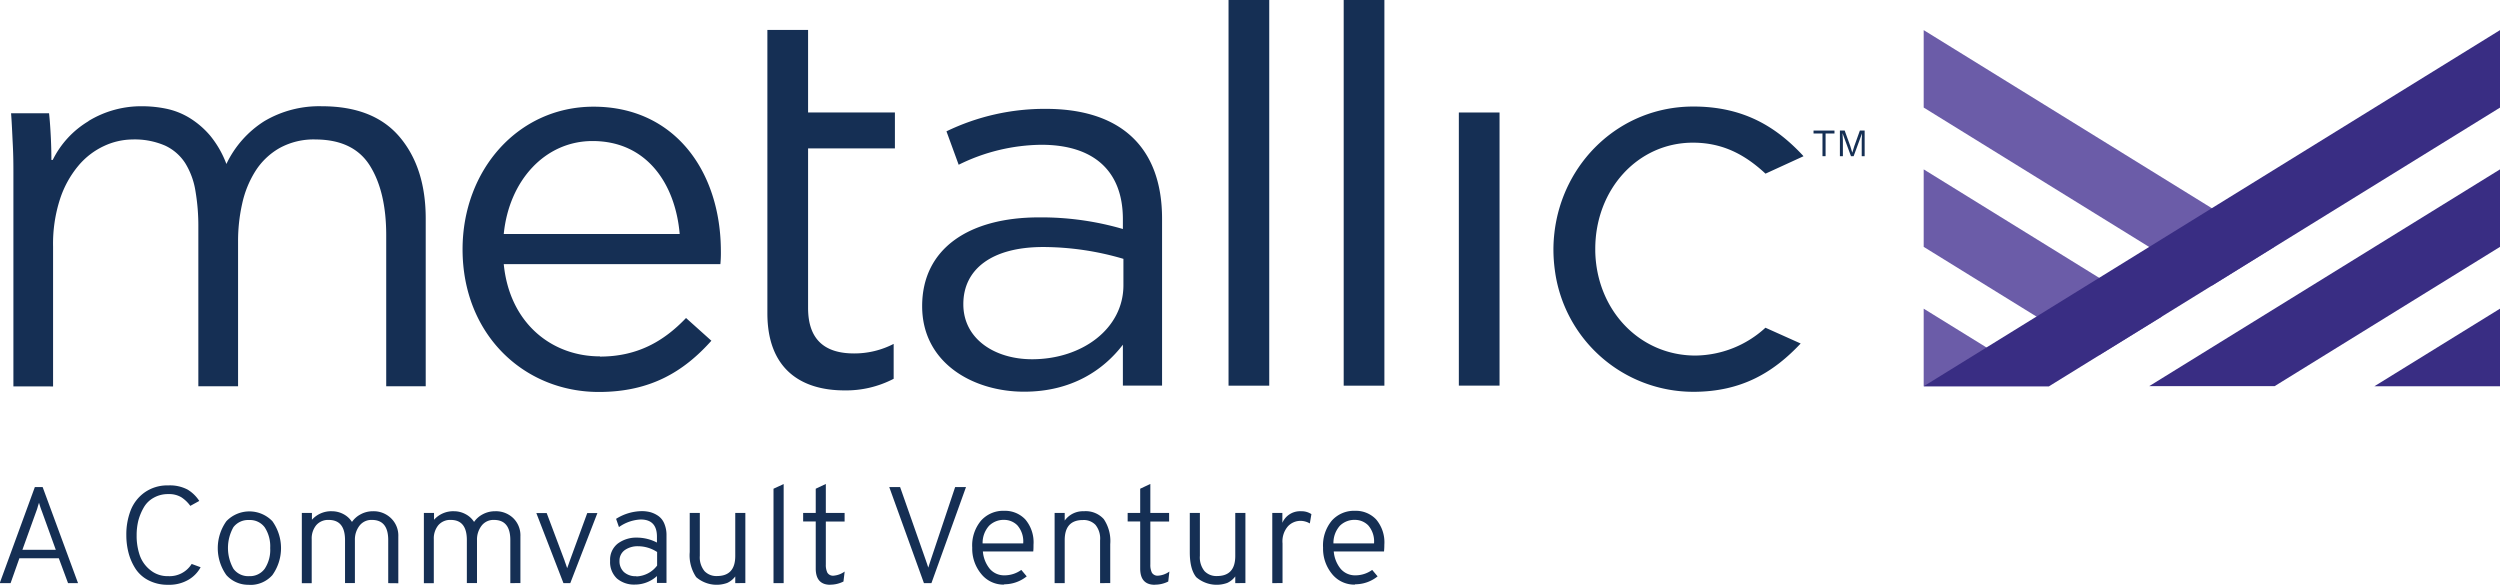
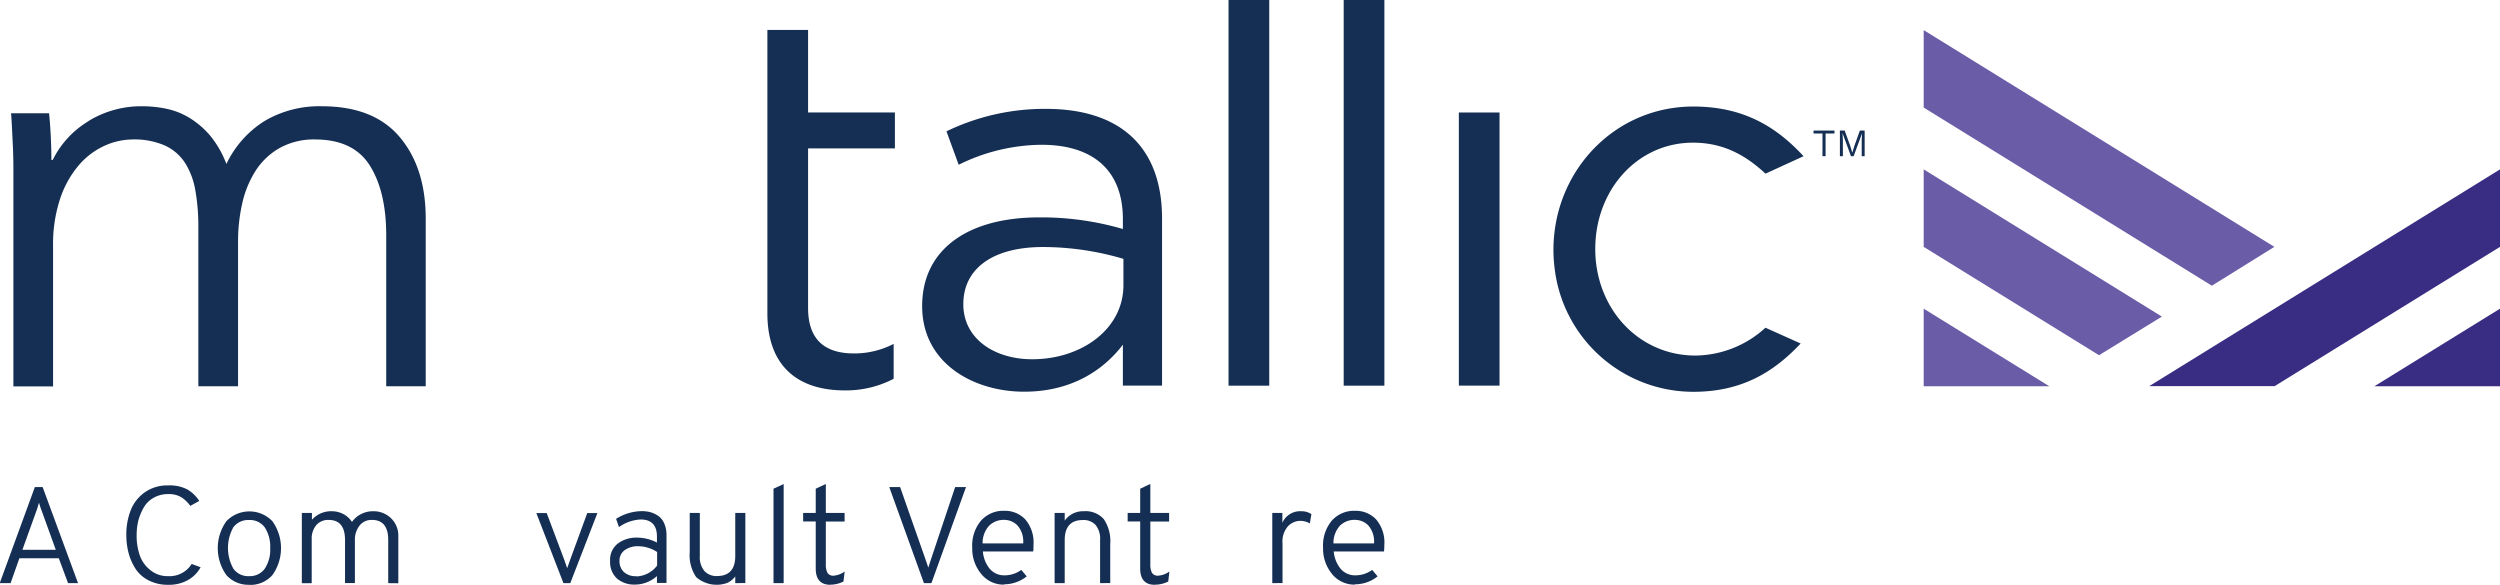
<svg xmlns="http://www.w3.org/2000/svg" id="Layer_1" data-name="Layer 1" viewBox="0 0 460.69 107.76">
  <defs>
    <style>.cls-1{fill:none;}.cls-2{fill:#6b5ca8;}.cls-3{fill:#392d83;}.cls-4{clip-path:url(#clip-path);}.cls-5{fill:#152f54;}</style>
    <clipPath id="clip-path" transform="translate(-14.28 -11.48)">
      <rect class="cls-1" x="14.28" y="11.48" width="460.69" height="107.76" />
    </clipPath>
  </defs>
  <polygon class="cls-2" points="354.49 5.55 419.11 45.49 407.59 52.65 354.49 19.82 354.49 5.55" />
  <polygon class="cls-2" points="398.38 58.34 354.49 31.21 354.49 45.49 386.8 65.46 398.38 58.34" />
  <polygon class="cls-2" points="354.49 56.88 377.64 71.18 354.49 71.18 354.49 56.88" />
  <polygon class="cls-3" points="396.06 71.15 419.17 71.15 460.69 45.49 460.69 31.21 396.06 71.15" />
  <polygon class="cls-3" points="437.54 71.18 460.69 71.18 460.69 56.88 437.54 71.18" />
-   <polygon class="cls-3" points="354.49 71.18 377.59 71.18 460.69 19.83 460.69 5.55 354.49 71.18" />
  <g class="cls-4">
-     <path class="cls-5" d="M139.53,54.6c-.78-9.15-6-17.13-16.06-17.13-8.77,0-15.39,7.3-16.36,17.13Zm-14.7,22.59c6.91,0,11.78-2.82,15.87-7.11l4.67,4.19c-5.06,5.65-11.19,9.44-20.73,9.44-13.83,0-25.12-10.61-25.12-26.28,0-14.6,10.22-26.29,24.14-26.29,14.9,0,23.46,11.88,23.46,26.68a21.87,21.87,0,0,1-.09,2.33H107.11c1.07,10.91,8.86,17,17.72,17" transform="translate(-14.28 -11.48)" />
    <path class="cls-5" d="M163.19,68.23c0,6.14,3.4,8.38,8.47,8.38a15.75,15.75,0,0,0,7.3-1.76v6.43a18.92,18.92,0,0,1-9.06,2.14c-8.08,0-14.21-4-14.21-14.21V17h7.5V32.21h16v6.62h-16Z" transform="translate(-14.28 -11.48)" />
    <path class="cls-5" d="M191.8,67.55c0,6.43,5.84,10.13,12.66,10.13,9.25,0,16.84-5.65,16.84-13.63V59.18A52.52,52.52,0,0,0,206.5,57c-9.44,0-14.7,4.09-14.7,10.51m-.87-25.7-2.24-6.13A41.58,41.58,0,0,1,207,31.54c13.73,0,21.42,7,21.42,20.24V82.54H221.2V75c-3.5,4.58-9.34,8.66-18.2,8.66-9.35,0-18.79-5.25-18.79-15.76,0-10.71,8.76-16.36,21.51-16.36a53.58,53.58,0,0,1,15.48,2.14V51.88c0-9.05-5.54-13.72-15-13.72a35,35,0,0,0-15.28,3.69" transform="translate(-14.28 -11.48)" />
  </g>
  <rect class="cls-5" x="226.39" width="7.5" height="71.07" />
  <rect class="cls-5" x="247.61" width="7.5" height="71.07" />
  <rect class="cls-5" x="268.83" y="20.73" width="7.5" height="50.33" />
  <g class="cls-4">
    <path class="cls-5" d="M30.56,33.8a18.62,18.62,0,0,1,10-2.74,21.86,21.86,0,0,1,4.24.43,13.53,13.53,0,0,1,4.31,1.66,15.93,15.93,0,0,1,3.86,3.28A18.35,18.35,0,0,1,56,41.7a18.92,18.92,0,0,1,7-7.9,19.83,19.83,0,0,1,10.59-2.74q9.57,0,14.36,5.69t4.78,15.06V82.66H85.45V54.82q0-8-3-12.8t-10-4.84a13,13,0,0,0-6.72,1.62,12.73,12.73,0,0,0-4.41,4.25,18.72,18.72,0,0,0-2.42,6,31.26,31.26,0,0,0-.75,6.88V82.66H50.83V53.31a38,38,0,0,0-.54-6.67,13.89,13.89,0,0,0-1.88-5.1,8.85,8.85,0,0,0-3.71-3.23,14.06,14.06,0,0,0-6-1.13,12.68,12.68,0,0,0-5.22,1.19A13.65,13.65,0,0,0,28.74,42a18.52,18.52,0,0,0-3.39,6.13,26.69,26.69,0,0,0-1.29,8.76v25.8H16.75V43.42c0-1.36,0-3.12-.11-5.27s-.18-4.08-.32-5.8h7c.15,1.36.25,2.87.33,4.51s.1,3,.1,4.09H24a17.12,17.12,0,0,1,6.61-7.15" transform="translate(-14.28 -11.48)" />
    <path class="cls-5" d="M326.72,77c-10.35,0-18.24-8.42-18.47-19.19h0c0-.16,0-.31,0-.47,0-10.9,7.79-19.57,18-19.57,5.75,0,9.83,2.43,13.37,5.71l7-3.21-.13-.16c-4.68-5-10.62-9-20.16-9-13.62,0-24.15,10.38-25.61,23.29a26.47,26.47,0,0,0-.18,3.1,28.08,28.08,0,0,0,.25,3.68,25.75,25.75,0,0,0,25.54,22.5c9,0,14.86-3.69,19.77-8.9l-6.49-2.91A19.38,19.38,0,0,1,326.72,77" transform="translate(-14.28 -11.48)" />
    <path class="cls-5" d="M24.56,112.79,22,105.71a16.55,16.55,0,0,1-.53-1.59l-.21.66a7.91,7.91,0,0,1-.3.93l-2.55,7.08Zm2.26,6.15-1.7-4.58H17.85l-1.62,4.58h-2l6.47-17.7h1.44l6.52,17.7Z" transform="translate(-14.28 -11.48)" />
    <path class="cls-5" d="M45.27,119.24a7.6,7.6,0,0,1-3.52-.77,6.27,6.27,0,0,1-2.43-2.08A10.14,10.14,0,0,1,38,113.48a12.85,12.85,0,0,1-.44-3.39,12.25,12.25,0,0,1,.79-4.54,7.34,7.34,0,0,1,2.57-3.32,7.22,7.22,0,0,1,4.36-1.3,7,7,0,0,1,3.57.77A6.64,6.64,0,0,1,51,103.79l-1.65.91a6.21,6.21,0,0,0-1.66-1.59,4.41,4.41,0,0,0-2.39-.58,5.29,5.29,0,0,0-2.69.67A4.72,4.72,0,0,0,40.77,105a10,10,0,0,0-1,2.42,11.24,11.24,0,0,0-.31,2.68,11.05,11.05,0,0,0,.57,3.7A6,6,0,0,0,42,116.55a5,5,0,0,0,3.28,1.1,4.79,4.79,0,0,0,4.32-2.25l1.65.61A5.93,5.93,0,0,1,49,118.32a7,7,0,0,1-3.74.92" transform="translate(-14.28 -11.48)" />
    <path class="cls-5" d="M60.21,117.65a3.36,3.36,0,0,0,2.86-1.38,6.28,6.28,0,0,0,1-3.8,6.38,6.38,0,0,0-1-3.8,3.36,3.36,0,0,0-2.89-1.36,3.4,3.4,0,0,0-2.89,1.32,7.81,7.81,0,0,0,0,7.65,3.36,3.36,0,0,0,2.89,1.37m0,1.59A5.4,5.4,0,0,1,56,117.46a8.56,8.56,0,0,1,0-9.94,5.88,5.88,0,0,1,8.47,0,8.54,8.54,0,0,1,0,9.94,5.39,5.39,0,0,1-4.23,1.8" transform="translate(-14.28 -11.48)" />
    <path class="cls-5" d="M85.82,118.94V111c0-2.47-1-3.71-3-3.71a2.75,2.75,0,0,0-2.3,1.07,4.17,4.17,0,0,0-.84,2.64v7.92H77.86V111q0-3.7-3-3.71a2.87,2.87,0,0,0-2.33,1,3.85,3.85,0,0,0-.81,2.54v8.12H69.9V106h1.86v1.26a4.73,4.73,0,0,1,3.7-1.57,4.55,4.55,0,0,1,2.11.53,4.13,4.13,0,0,1,1.57,1.44,4.45,4.45,0,0,1,1.61-1.41,4.68,4.68,0,0,1,2.27-.56A4.59,4.59,0,0,1,86.36,107a4.43,4.43,0,0,1,1.32,3.36v8.6Z" transform="translate(-14.28 -11.48)" />
-     <path class="cls-5" d="M108.32,118.94V111q0-3.7-3-3.71a2.74,2.74,0,0,0-2.3,1.07,4.17,4.17,0,0,0-.84,2.64v7.92h-1.87V111q0-3.7-2.95-3.71a2.86,2.86,0,0,0-2.33,1,3.85,3.85,0,0,0-.81,2.54v8.12H92.39V106h1.87v1.26a4.72,4.72,0,0,1,3.7-1.57,4.48,4.48,0,0,1,2.1.53,4.08,4.08,0,0,1,1.58,1.44,4.41,4.41,0,0,1,1.6-1.41,4.75,4.75,0,0,1,2.28-.56,4.6,4.6,0,0,1,3.34,1.27,4.43,4.43,0,0,1,1.32,3.36v8.6Z" transform="translate(-14.28 -11.48)" />
    <path class="cls-5" d="M118.11,118.94l-5-12.92h1.91l3.31,8.8c0,.1.08.24.14.41l.17.5.16.45c.06-.15.11-.3.16-.45s.11-.32.18-.5.11-.31.14-.41l3.22-8.8h1.87l-5,12.92Z" transform="translate(-14.28 -11.48)" />
    <path class="cls-5" d="M131.56,117.7a5,5,0,0,0,3.81-2v-2.5a6.41,6.41,0,0,0-3.49-1.06,4.11,4.11,0,0,0-2.44.69,2.36,2.36,0,0,0-1,2,2.7,2.7,0,0,0,.81,2.06,3.19,3.19,0,0,0,2.28.77m3.81,1.24v-1.27a6,6,0,0,1-4,1.57,4.87,4.87,0,0,1-3.38-1.12,4.15,4.15,0,0,1-1.25-3.25,3.77,3.77,0,0,1,1.42-3.19,5.69,5.69,0,0,1,3.53-1.09,8.1,8.1,0,0,1,3.68.91v-1.08c0-2.11-1-3.17-3-3.17a7.46,7.46,0,0,0-4,1.4l-.53-1.52a9.06,9.06,0,0,1,4.76-1.42,6.39,6.39,0,0,1,1.55.19,5,5,0,0,1,1.42.66,3.23,3.23,0,0,1,1.13,1.39,5.39,5.39,0,0,1,.43,2.24v8.75Z" transform="translate(-14.28 -11.48)" />
    <path class="cls-5" d="M149.77,118.94V117.7a3.87,3.87,0,0,1-1.48,1.2,5.75,5.75,0,0,1-5.72-1.07,7.18,7.18,0,0,1-1.19-4.61V106h1.86v7.89a4,4,0,0,0,.86,2.83,3,3,0,0,0,2.29.91q3.38,0,3.38-3.69V106h1.86v12.92Z" transform="translate(-14.28 -11.48)" />
  </g>
  <polygon class="cls-5" points="142.54 90.06 142.54 107.46 144.41 107.46 144.41 89.2 142.54 90.06" />
  <g class="cls-4">
    <path class="cls-5" d="M167.29,119.24c-1.79,0-2.69-1-2.69-3v-8.67h-2.32V106h2.32v-4.46l1.86-.88V106h3.46v1.59h-3.46v7.92a3.24,3.24,0,0,0,.29,1.51,1.22,1.22,0,0,0,1.18.54,4,4,0,0,0,2-.76l-.22,1.84a5.32,5.32,0,0,1-2.47.58" transform="translate(-14.28 -11.48)" />
    <path class="cls-5" d="M184.54,118.94l-6.39-17.7h2l4.66,13.27c.07.19.16.46.28.81s.2.61.25.76c.06-.2.14-.48.27-.85l.24-.72,4.44-13.27h2l-6.37,17.7Z" transform="translate(-14.28 -11.48)" />
    <path class="cls-5" d="M195.35,111.61h7.48a4.48,4.48,0,0,0-1.08-3.33,3.43,3.43,0,0,0-2.41-1,3.81,3.81,0,0,0-2.79,1.08,4.71,4.71,0,0,0-1.2,3.22m4,7.63a5.25,5.25,0,0,1-4.28-2,7.27,7.27,0,0,1-1.63-4.8,7.1,7.1,0,0,1,1.63-5,5.49,5.49,0,0,1,4.28-1.8,5.13,5.13,0,0,1,3.86,1.58,6.51,6.51,0,0,1,1.52,4.67c0,.46,0,.87-.05,1.24H195.4a5.79,5.79,0,0,0,1.28,3.21,3.47,3.47,0,0,0,2.74,1.19,5.26,5.26,0,0,0,3.06-1l1,1.19a6.62,6.62,0,0,1-4.16,1.46" transform="translate(-14.28 -11.48)" />
    <path class="cls-5" d="M217,118.94v-7.89a4,4,0,0,0-.85-2.85,3,3,0,0,0-2.32-.89q-3.34,0-3.35,3.69v7.94h-1.86V106h1.86v1.41a4.13,4.13,0,0,1,3.52-1.72,4.47,4.47,0,0,1,3.68,1.45,7.23,7.23,0,0,1,1.19,4.62v7.16Z" transform="translate(-14.28 -11.48)" />
    <path class="cls-5" d="M227.08,119.24c-1.79,0-2.69-1-2.69-3v-8.67h-2.31V106h2.31v-4.46l1.87-.88V106h3.46v1.59h-3.46v7.92a3.24,3.24,0,0,0,.29,1.51,1.22,1.22,0,0,0,1.17.54,4,4,0,0,0,2.05-.76l-.21,1.84a5.39,5.39,0,0,1-2.48.58" transform="translate(-14.28 -11.48)" />
-     <path class="cls-5" d="M241.91,118.94V117.7a3.87,3.87,0,0,1-1.48,1.2,5.75,5.75,0,0,1-5.72-1.07c-.79-1-1.18-2.48-1.18-4.61V106h1.86v7.89a4,4,0,0,0,.85,2.83,3,3,0,0,0,2.29.91c2.26,0,3.38-1.23,3.38-3.69V106h1.87v12.92Z" transform="translate(-14.28 -11.48)" />
    <path class="cls-5" d="M248.73,118.94V106h1.86v1.82a3.55,3.55,0,0,1,3.44-2.13,3.31,3.31,0,0,1,1.91.53l-.29,1.72a3.43,3.43,0,0,0-1.76-.48,3.17,3.17,0,0,0-2.27,1,4.22,4.22,0,0,0-1,3.15v7.31Z" transform="translate(-14.28 -11.48)" />
    <path class="cls-5" d="M260,111.61h7.48a4.48,4.48,0,0,0-1.08-3.33,3.45,3.45,0,0,0-2.41-1,3.81,3.81,0,0,0-2.8,1.08,4.75,4.75,0,0,0-1.19,3.22m4,7.63a5.26,5.26,0,0,1-4.29-2,7.32,7.32,0,0,1-1.62-4.8,7.14,7.14,0,0,1,1.62-5,5.49,5.49,0,0,1,4.29-1.8,5.13,5.13,0,0,1,3.86,1.58,6.51,6.51,0,0,1,1.52,4.67,11.57,11.57,0,0,1-.06,1.24h-9.26a5.79,5.79,0,0,0,1.28,3.21,3.47,3.47,0,0,0,2.74,1.19,5.26,5.26,0,0,0,3.06-1l1,1.19a6.57,6.57,0,0,1-4.15,1.46" transform="translate(-14.28 -11.48)" />
  </g>
  <polygon class="cls-5" points="338.05 24.6 336.41 24.6 336.41 28.78 335.84 28.78 335.84 24.6 334.19 24.6 334.19 24.06 338.05 24.06 338.05 24.6" />
  <polygon class="cls-5" points="343.61 28.78 343.07 28.78 343.07 25.81 343.13 24.57 343.13 24.57 341.58 28.78 341.09 28.78 339.54 24.57 339.53 24.57 339.6 25.81 339.6 28.78 339.05 28.78 339.05 24.06 339.93 24.06 340.97 26.93 341.32 28.11 341.34 28.11 341.7 26.93 342.73 24.06 343.61 24.06 343.61 28.78" />
</svg>